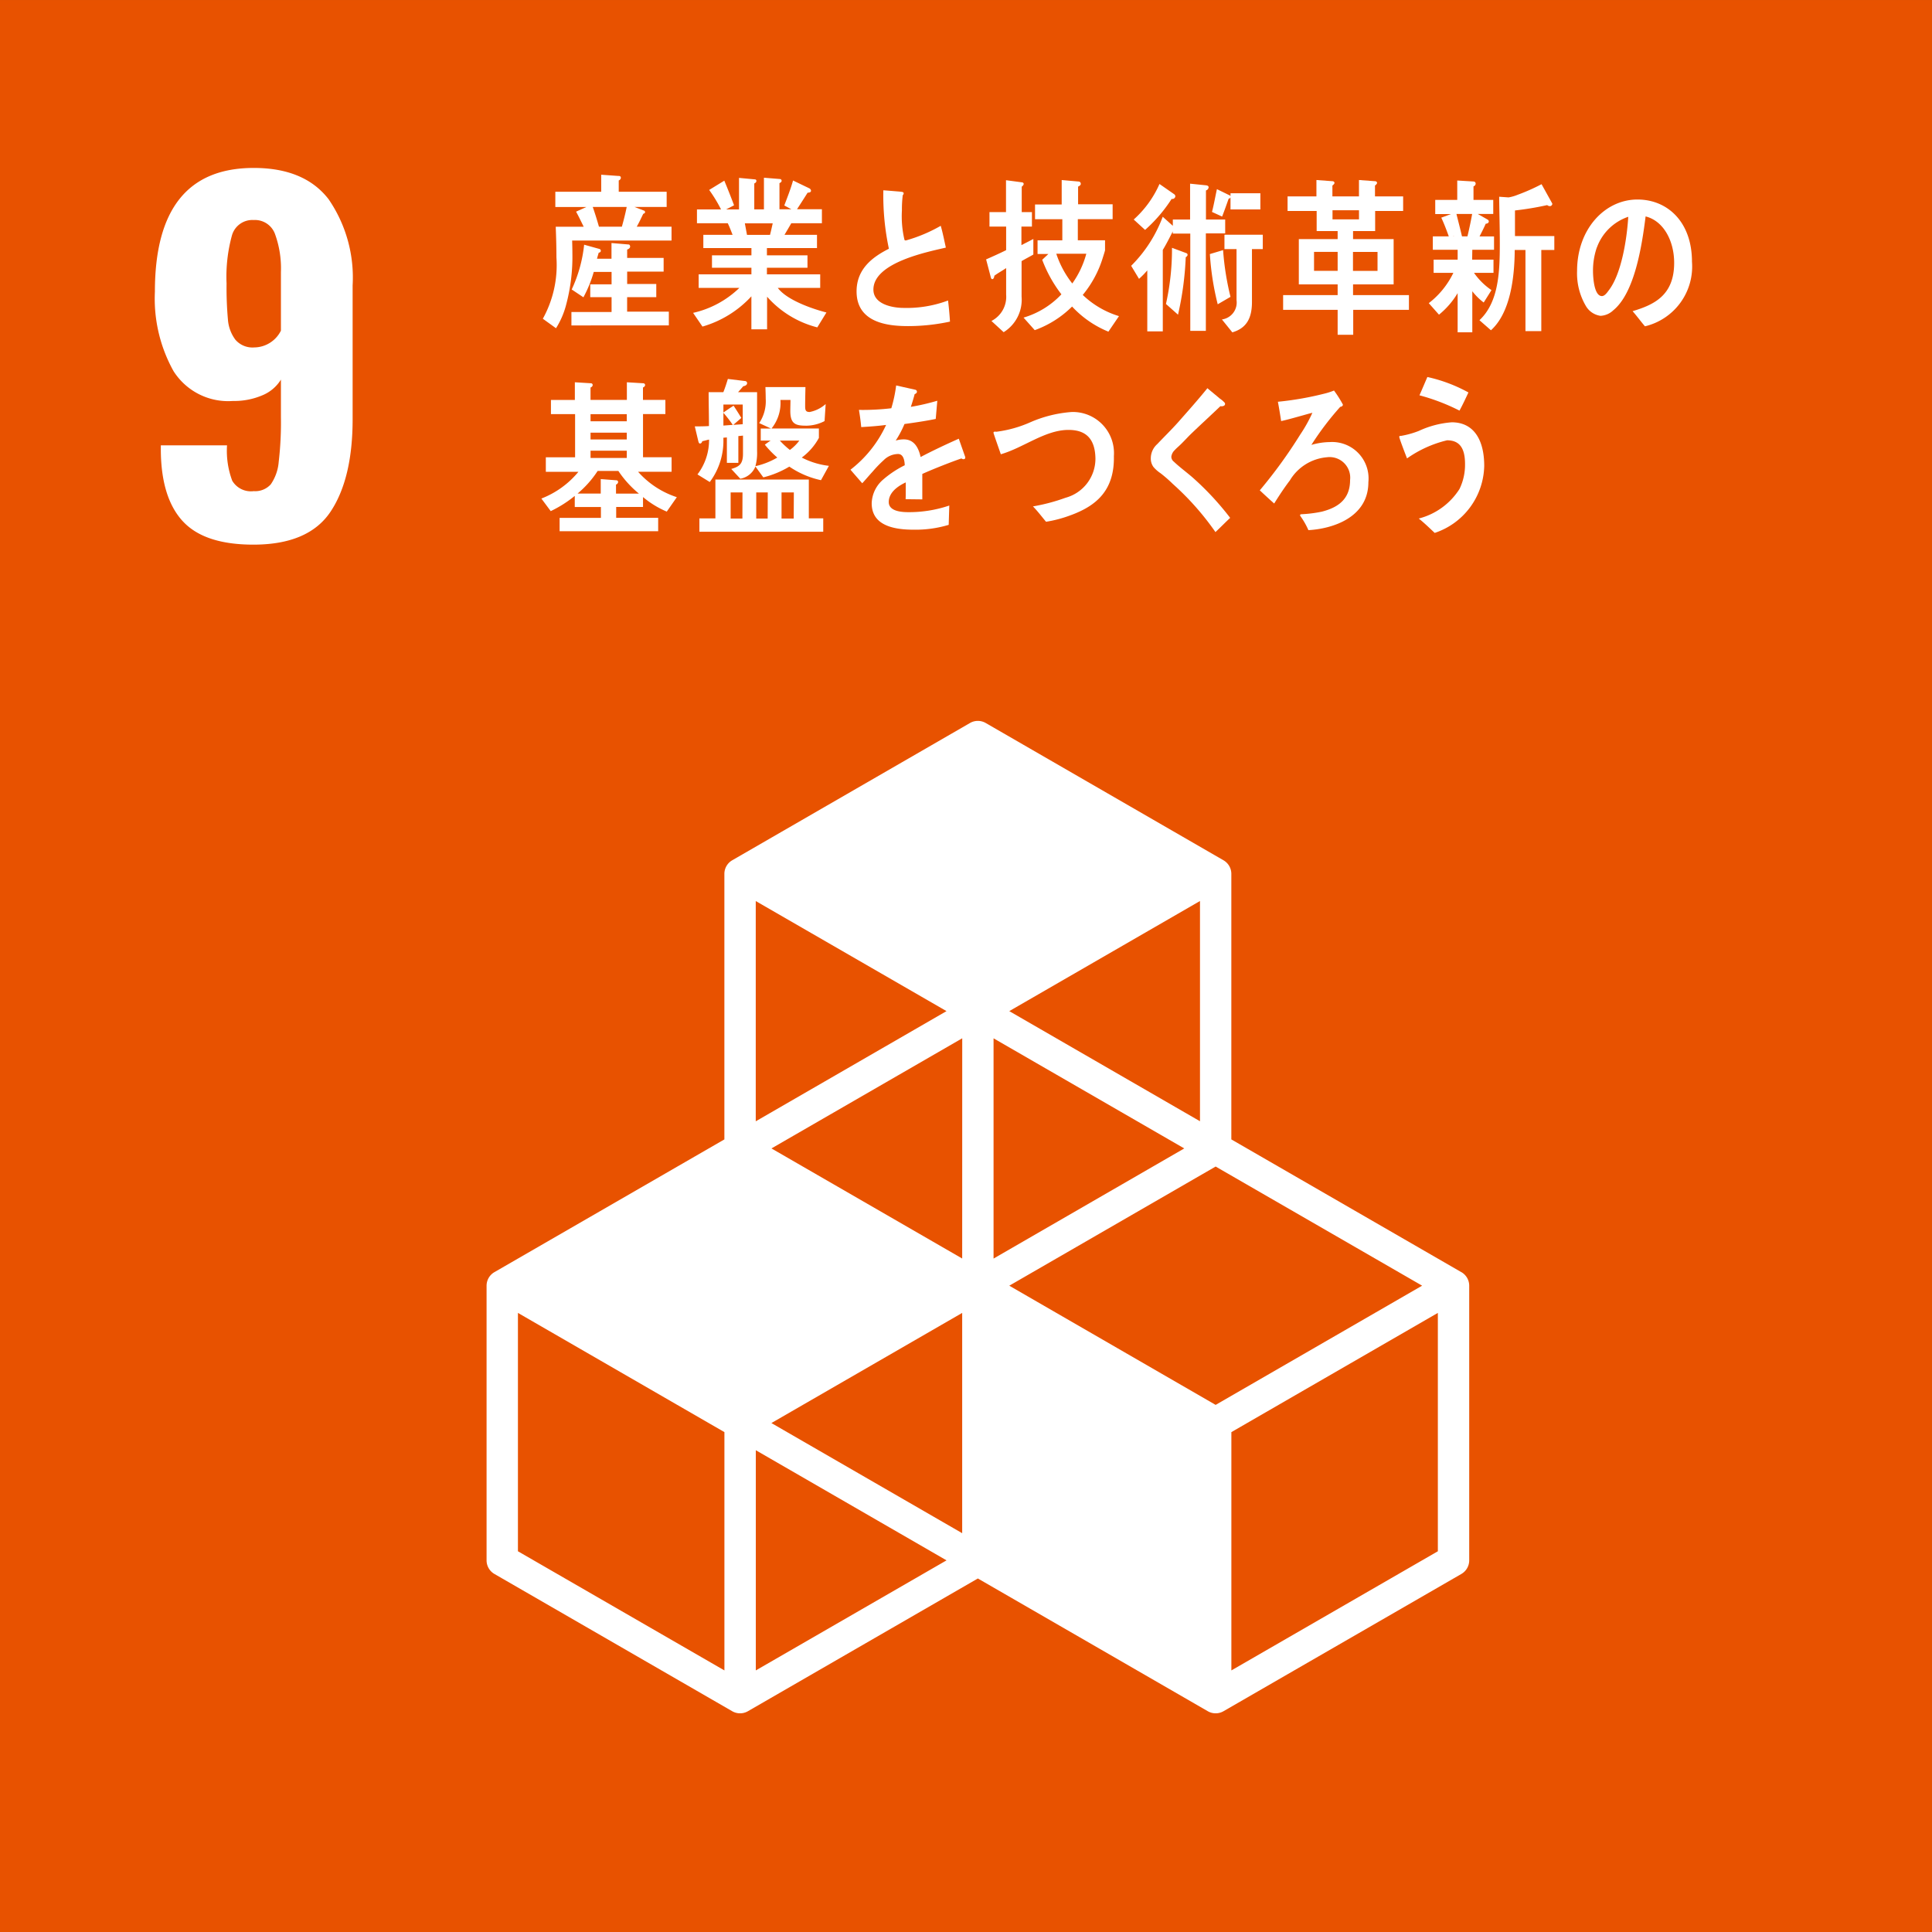
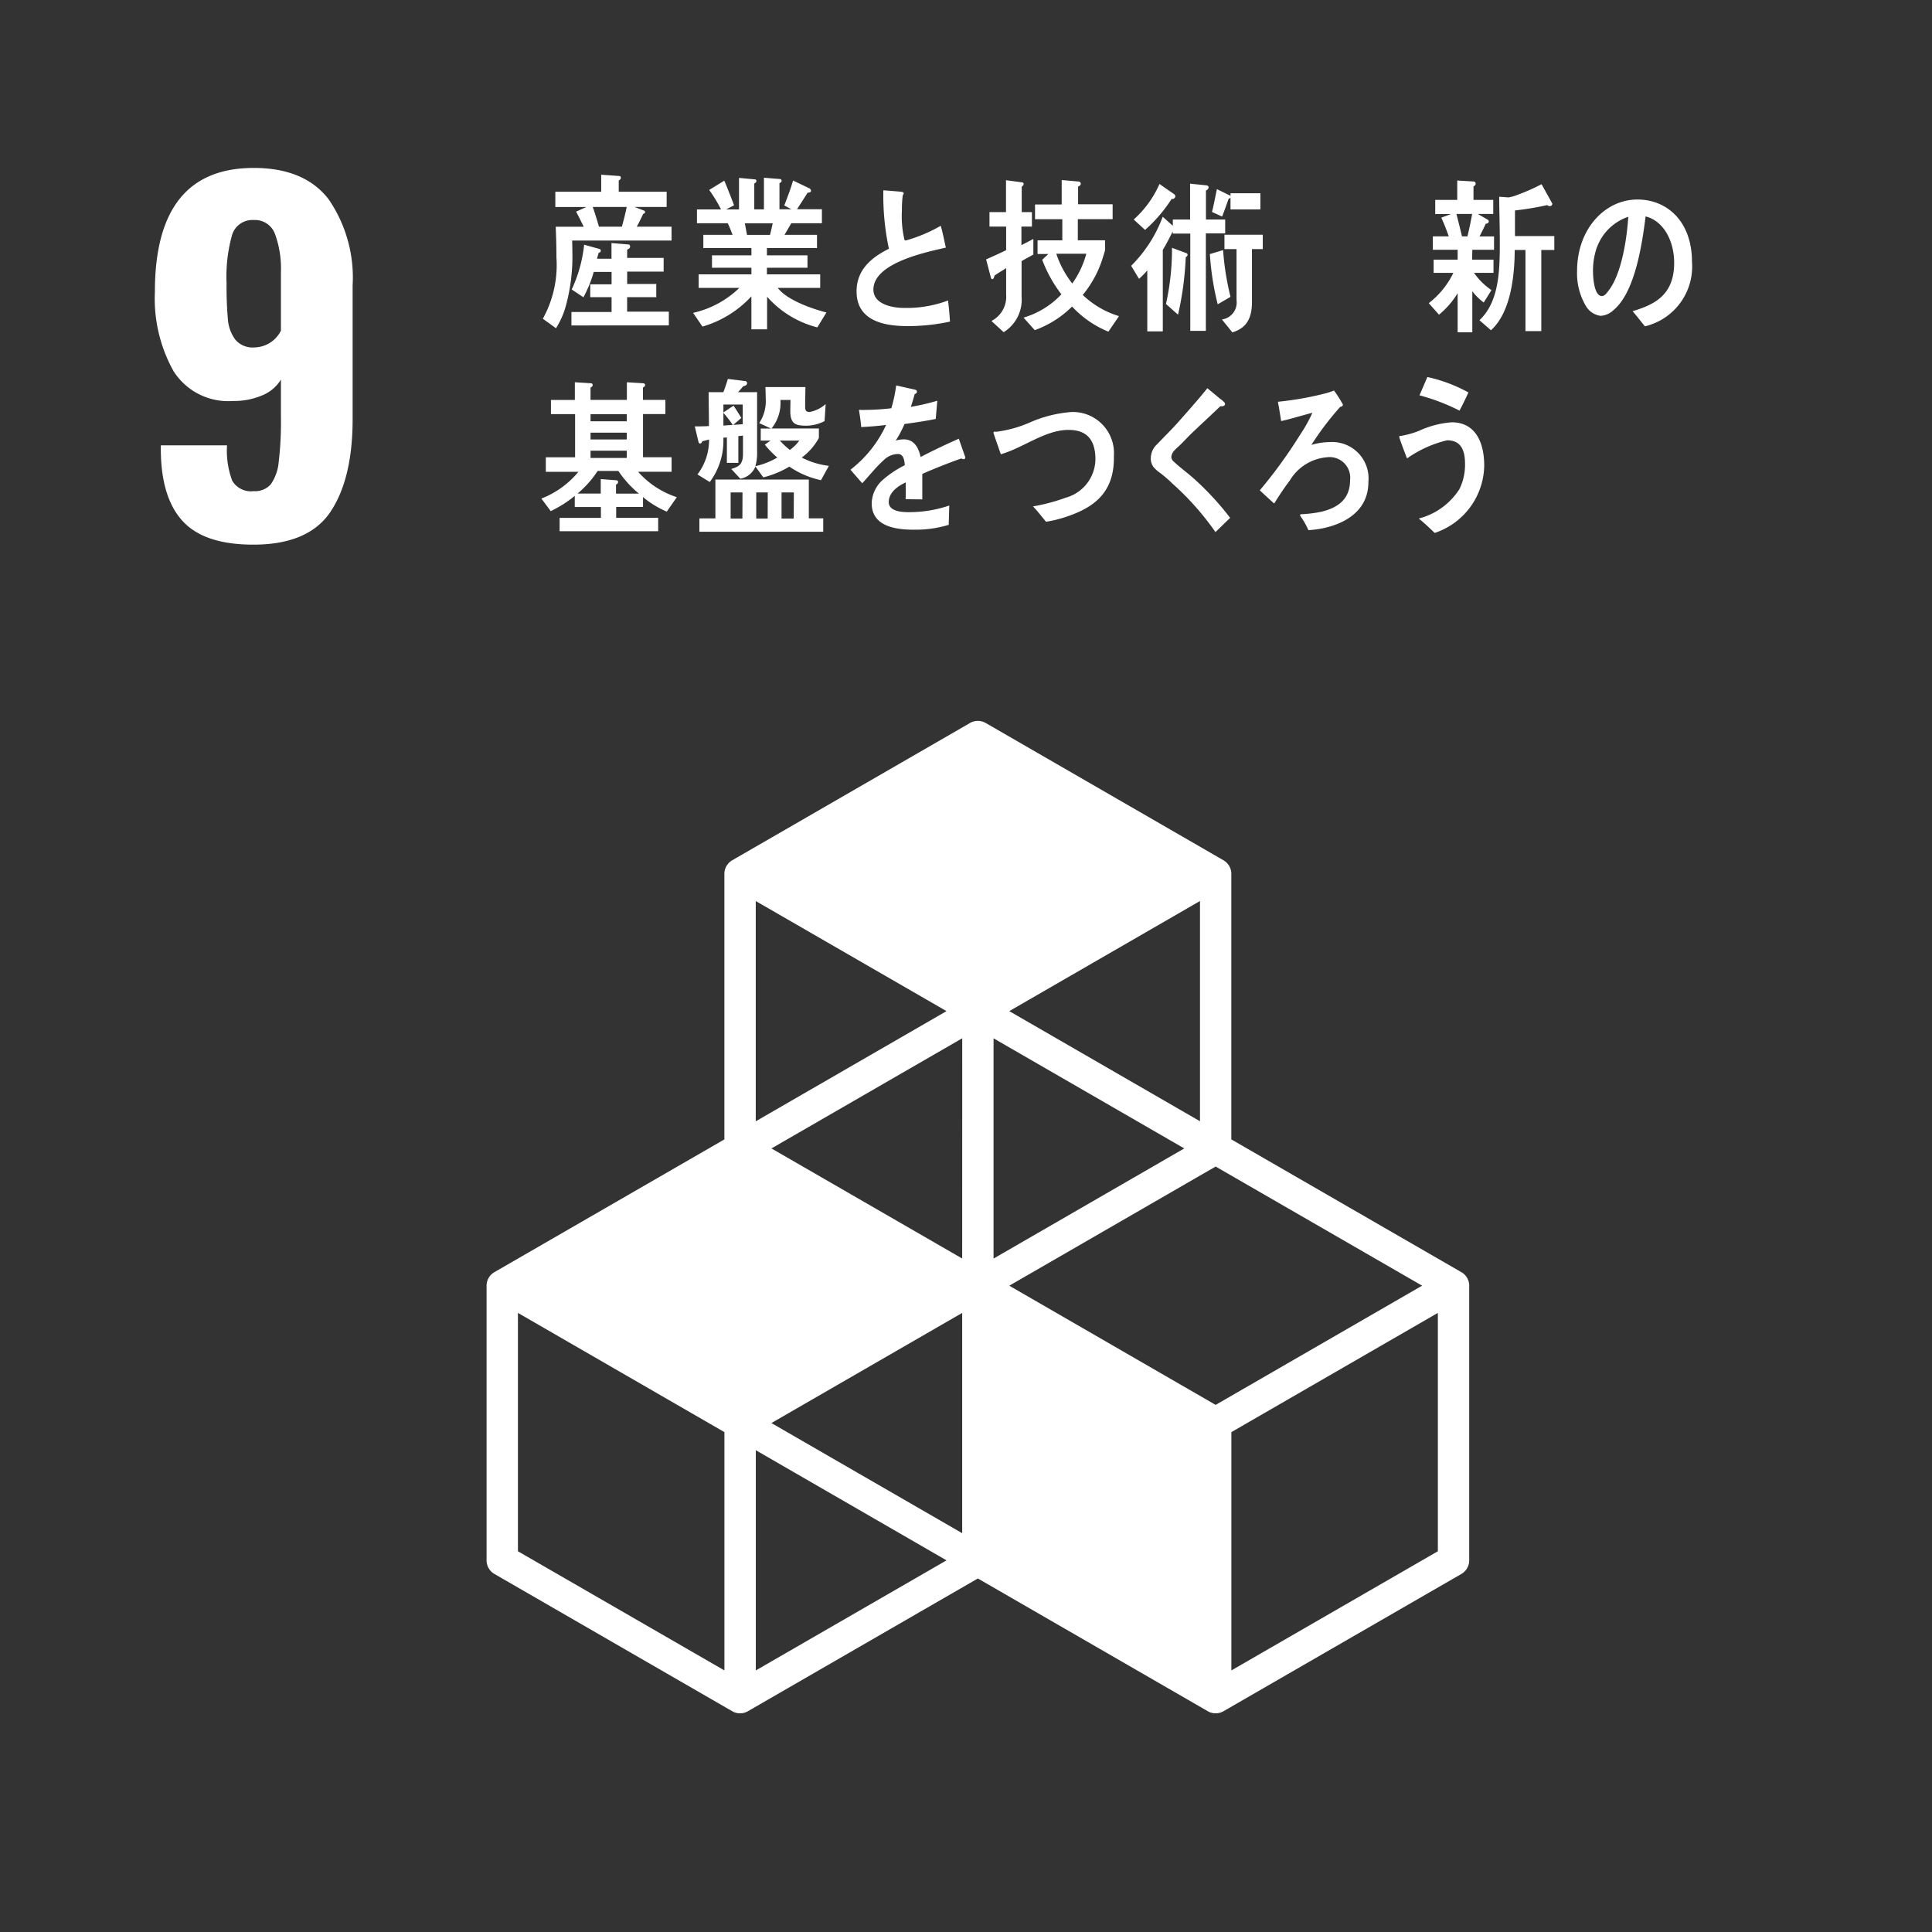
<svg xmlns="http://www.w3.org/2000/svg" width="160" height="160" viewBox="0 0 160 160">
  <rect x="0" y="0" width="160" height="160" fill="#333333" stroke="none" />
  <defs>
    <clipPath id="clip-path">
      <rect id="長方形_852" data-name="長方形 852" width="159.999" height="159.999" fill="none" />
    </clipPath>
  </defs>
  <g id="グループ_3277" data-name="グループ 3277" transform="translate(0.416 0.285)">
-     <rect id="長方形_851" data-name="長方形 851" width="159.999" height="159.999" transform="translate(-0.416 -0.284)" fill="#e85200" />
    <g id="グループ_3263" data-name="グループ 3263" transform="translate(-0.415 -0.285)">
      <g id="グループ_3262" data-name="グループ 3262" transform="translate(0 0)" clip-path="url(#clip-path)">
        <path id="パス_46951" data-name="パス 46951" d="M15.175,43.174q-1.783-1.933-1.821-5.839v-.45h5.482a7.1,7.1,0,0,0,.431,2.929,1.8,1.8,0,0,0,1.784.863,1.73,1.73,0,0,0,1.408-.563,3.806,3.806,0,0,0,.657-1.859A28.1,28.1,0,0,0,23.3,34.52V31.441a3.256,3.256,0,0,1-1.539,1.3,5.946,5.946,0,0,1-2.441.469,5.357,5.357,0,0,1-4.918-2.478,12.328,12.328,0,0,1-1.539-6.571q0-10.249,8.185-10.25,4.2,0,6.2,2.591a11.448,11.448,0,0,1,1.99,7.134V34.707q0,4.919-1.821,7.66t-6.4,2.741q-4.055,0-5.838-1.933M23.3,27.386V22.543a8.341,8.341,0,0,0-.488-3.154,1.766,1.766,0,0,0-1.764-1.164,1.755,1.755,0,0,0-1.8,1.258,12.879,12.879,0,0,0-.45,4,29.705,29.705,0,0,0,.113,2.984,3.183,3.183,0,0,0,.619,1.671,1.867,1.867,0,0,0,1.559.638A2.5,2.5,0,0,0,23.3,27.386" transform="translate(-0.036 -0.003)" fill="#fff" />
        <path id="パス_46952" data-name="パス 46952" d="M121.889,106.746,102.842,95.753V73.762a1.3,1.3,0,0,0-.649-1.125L82.5,61.267a1.305,1.305,0,0,0-1.3,0L61.507,72.637a1.3,1.3,0,0,0-.649,1.125V95.753L41.813,106.746a1.3,1.3,0,0,0-.649,1.125v22.744a1.3,1.3,0,0,0,.649,1.125l19.694,11.368a1.3,1.3,0,0,0,1.3,0L81.85,132.115l19.043,10.993a1.3,1.3,0,0,0,1.3,0l19.7-11.368a1.3,1.3,0,0,0,.649-1.125V107.87a1.3,1.3,0,0,0-.649-1.125M80.552,128.364l-15.8-9.121,15.8-9.121ZM98.944,96.5,83.15,105.621V87.382Zm-18.392,9.117L64.756,96.5l15.8-9.121Zm3.9,2.251L101.542,98l17.1,9.866-17.1,9.873Zm15.794-13.619-15.794-9.12,15.794-9.119Zm-20.992-9.12L63.456,94.253V76.013Zm-18.393,54.6-17.1-9.868V110.121l17.1,9.873Zm2.6,0V121.493l15.795,9.121Zm56.484-9.868-17.1,9.868V119.994l17.1-9.873Z" transform="translate(-0.869 -1.392)" fill="#fff" />
        <path id="パス_46953" data-name="パス 46953" d="M48.393,19.942c.009.358.02.706.02,1.066a15.417,15.417,0,0,1-.527,4.286,6.854,6.854,0,0,1-.83,1.909l-1.091-.787a9.176,9.176,0,0,0,1.126-5.076c0-.843-.024-1.7-.058-2.544h2.316c-.208-.417-.408-.846-.631-1.248l.855-.386H47V15.9h3.8V14.49l1.405.1c.1,0,.222,0,.222.167a.263.263,0,0,1-.176.206V15.9h3.969v1.259H53.556l.76.292a.146.146,0,0,1,.117.136c0,.082-.094.125-.151.139-.178.362-.339.72-.541,1.068h2.883v1.146Zm-.06,7.029V25.86h3.325V24.631H49.892V23.567h1.766V22.541H50.182a10.467,10.467,0,0,1-.855,2.1l-.971-.648a11.59,11.59,0,0,0,1.03-3.708l1.243.346a.162.162,0,0,1,.139.149c0,.113-.092.156-.175.167-.049.167-.1.334-.142.5h1.2v-1.3l1.427.121c.072,0,.117.1.117.171,0,.137-.154.219-.246.247v.694h3.02v1.134h-3.02v1.023h2.411v1.094H52.946v1.2H56.4v1.137Zm1.766-9.81c.166.459.413,1.261.54,1.731a.461.461,0,0,1-.6-.1h2.472c.152-.541.29-1.081.4-1.634Z" transform="translate(-1.011 -0.02)" fill="#fff" />
        <path id="パス_46954" data-name="パス 46954" d="M69.072,27.14A8.26,8.26,0,0,1,64.914,24.6v2.7h-1.3V24.568a8.837,8.837,0,0,1-4.052,2.506l-.775-1.136a8.04,8.04,0,0,0,3.829-2.066H59.247V22.748h4.369V22.2H60.35V21.174h3.267v-.6H59.634v-1.1h2.423c-.127-.316-.245-.644-.4-.957H59.106V17.371H61.1a11.861,11.861,0,0,0-.982-1.613l1.253-.768c.28.672.55,1.354.807,2.04l-.656.341h1.067V14.76l1.31.123a.12.12,0,0,1,.128.137c0,.1-.1.176-.174.2v2.147h.8V14.746l1.335.109a.141.141,0,0,1,.129.149c0,.1-.118.165-.178.191v2.163h.985l-.585-.314c.257-.685.526-1.356.725-2.068l1.337.644a.246.246,0,0,1,.151.2c0,.153-.2.165-.282.165-.292.466-.584.917-.876,1.368h2.06v1.164H66.917c-.186.328-.374.641-.561.957h2.691v1.1H64.9v.6h3.359V22.2H64.9v.546h4.413v1.124H65.8c.761,1.025,2.906,1.749,4.029,2.037Zm-6-8.618.178.957h1.906c.083-.316.154-.644.224-.957Z" transform="translate(-1.388 -0.028)" fill="#fff" />
        <path id="パス_46955" data-name="パス 46955" d="M77,27.065c-1.643,0-4.264-.26-4.264-2.874,0-1.9,1.378-2.874,2.676-3.532a21.237,21.237,0,0,1-.459-4.841c.344.026.7.053,1.046.083.171.014.344.024.515.053.057.013.124.042.124.123a.276.276,0,0,1-.078.149,9.467,9.467,0,0,0-.069,1.261,8.428,8.428,0,0,0,.215,2.447.155.155,0,0,0,.107.04,12.62,12.62,0,0,0,2.893-1.215c.171.588.287,1.2.424,1.805-1.434.343-6,1.219-6,3.475,0,1.273,1.7,1.52,2.494,1.52a9.769,9.769,0,0,0,3.687-.614c.069.573.125,1.161.16,1.748A16.494,16.494,0,0,1,77,27.065" transform="translate(-1.799 -0.059)" fill="#fff" />
        <path id="パス_46956" data-name="パス 46956" d="M86.726,21.662V24.6a3.16,3.16,0,0,1-1.485,2.944l-1.011-.929a2.249,2.249,0,0,0,1.217-2.192V22.237c-.322.219-.661.4-.976.631-.008.108-.057.284-.173.284-.068,0-.094-.066-.116-.137l-.394-1.5c.557-.245,1.114-.493,1.659-.765V18.8h-1.38V17.6h1.369V14.958l1.337.178a.145.145,0,0,1,.128.121c0,.1-.1.193-.163.235V17.6h.845v1.2h-.87v1.533l.988-.507v1.287c-.325.192-.651.353-.975.546m7.19,5.842a8.449,8.449,0,0,1-3.008-2.081,8.426,8.426,0,0,1-3.092,1.956l-.927-1.039a7.031,7.031,0,0,0,3.135-1.928,11.022,11.022,0,0,1-1.59-2.861l.51-.478h-.895V19.937H90.1V18.188H87.84V16.969h2.208V14.944l1.393.123a.183.183,0,0,1,.187.2c0,.11-.152.193-.222.219v1.466h2.86v1.231H91.384v1.749h2.254v.823c0,.04-.149.507-.175.588a8.95,8.95,0,0,1-1.671,3.117,7.489,7.489,0,0,0,3,1.754ZM89.6,21.046a8.041,8.041,0,0,0,1.325,2.464,7.658,7.658,0,0,0,1.161-2.464Z" transform="translate(-2.124 -0.034)" fill="#fff" />
        <path id="パス_46957" data-name="パス 46957" d="M102.351,19.373v8.072h-1.29V19.387H99.61V19.21c-.268.519-.523,1.039-.825,1.53v6.745H97.5V22.436a6.926,6.926,0,0,1-.684.7l-.651-1.08a11.25,11.25,0,0,0,2.614-4.063l.837.751v-.519h1.429V15.254l1.335.137c.082.015.2.042.2.163a.293.293,0,0,1-.221.259v2.41h1.593v1.15Zm-2.834-2.858a12.3,12.3,0,0,1-2.2,2.568l-.941-.86a8.57,8.57,0,0,0,2.135-2.943l1.2.835a.232.232,0,0,1,.115.18.253.253,0,0,1-.313.22m1.172,4.828a25.949,25.949,0,0,1-.639,4.761l-1-.887a20.751,20.751,0,0,0,.5-4.652l1.208.449a.147.147,0,0,1,.083.138c0,.083-.1.165-.152.191m2.648,3.9a22.7,22.7,0,0,1-.649-4.159l1.094-.328a22.72,22.72,0,0,0,.614,3.871Zm1.059-7.856v-1.01a.143.143,0,0,1-.149.111c-.177.49-.351,1-.546,1.49l-.838-.383c.162-.627.269-1.259.408-1.888l1.092.533.034.056v-.247h2.473v1.338Zm1.777,3.285v4.379c0,1.382-.477,2.176-1.626,2.516l-.861-1.068a1.414,1.414,0,0,0,1.209-1.6V20.672h-1V19.483h3.174v1.189Z" transform="translate(-2.488 -0.043)" fill="#fff" />
-         <path id="パス_46958" data-name="パス 46958" d="M114.937,25.694V27.76h-1.29V25.694h-4.515V24.473h4.515v-.885h-3.215V19.835h3.215v-.666h-1.738V17.506H109.5V16.3h2.39V14.942l1.347.1a.155.155,0,0,1,.15.135c0,.085-.115.181-.174.223v.9h2.2V14.942l1.347.1a.156.156,0,0,1,.152.135c0,.085-.115.181-.172.223v.9h2.331v1.205h-2.318v1.663h-1.83v.666h3.361v3.753h-3.361v.885h4.628v1.221Zm-1.29-4.8h-1.955v1.569h1.955Zm1.768-3.447h-2.193V18.2h2.193ZM116.95,20.9h-2.033v1.569h2.033Z" transform="translate(-2.87 -0.034)" fill="#fff" />
        <path id="パス_46959" data-name="パス 46959" d="M125.165,20.72l-.013.819h1.768v1.094h-1.613a5.58,5.58,0,0,0,1.446,1.428l-.644,1.027a4.984,4.984,0,0,1-.944-.933v3.4H123.95V24.311a6.8,6.8,0,0,1-1.544,1.785l-.846-.955a7,7,0,0,0,2.035-2.508h-1.634V21.539h1.99V20.72h-2.056V19.612h1.323c-.189-.525-.387-1.052-.623-1.551l.811-.3h-1.311V16.59h1.823V14.984l1.346.082a.174.174,0,0,1,.179.165.249.249,0,0,1-.179.237V16.59H126.9v1.166H125.62l.8.456a.2.2,0,0,1,.112.15c0,.155-.164.2-.255.2-.156.36-.334.7-.512,1.052h1.2V20.72Zm-1.313-2.964c.123.511.43,1.667.531,2.193-.221.115-.609-.434-.83-.337h1.209c.145-.609.279-1.233.39-1.856Zm7.027,2.98v6.72h-1.312v-6.72h-.889c-.012,2.286-.366,5.209-1.969,6.65l-.953-.833c1.621-1.511,1.687-4.085,1.687-6.386,0-1.275-.042-2.565-.053-3.839l.778.055a3.573,3.573,0,0,0,.767-.222,16.2,16.2,0,0,0,1.965-.872l.891,1.607a.2.2,0,0,1-.2.209.338.338,0,0,1-.224-.085,24.949,24.949,0,0,1-2.668.444v2.121h3.258v1.151Z" transform="translate(-3.236 -0.035)" fill="#fff" />
        <path id="パス_46960" data-name="パス 46960" d="M139.83,27.1c-.351-.412-.668-.849-1.018-1.248,1.789-.536,3.442-1.315,3.442-4,0-1.825-.881-3.479-2.365-3.847-.306,2.447-.907,6.339-2.685,7.781a1.634,1.634,0,0,1-1.052.451,1.668,1.668,0,0,1-1.212-.819,5.326,5.326,0,0,1-.726-2.9c0-3.465,2.3-5.913,5-5.913,2.489,0,4.515,1.856,4.515,5.151a5.088,5.088,0,0,1-3.895,5.35m-3.986-6.525a5.837,5.837,0,0,0-.315,1.937c0,.584.1,2.084.737,2.084.226,0,.419-.272.553-.455,1.065-1.358,1.517-4.26,1.63-6.112a4.194,4.194,0,0,0-2.6,2.546" transform="translate(-3.608 -0.082)" fill="#fff" />
        <path id="パス_46961" data-name="パス 46961" d="M56.225,42.911a7.707,7.707,0,0,1-1.967-1.205v.821H52.036v.9h3.477v1.108H47.35V43.429h3.421v-.9H48.605V41.61a9.771,9.771,0,0,1-1.99,1.261l-.775-1.041a7.469,7.469,0,0,0,3.069-2.216h-2.7v-1.2h2.424V34.836h-2V33.663h1.98V32.2l1.334.082a.141.141,0,0,1,.141.15c0,.1-.1.178-.177.2v1.029h3.01V32.2l1.358.082a.15.15,0,0,1,.151.15c0,.1-.107.178-.176.2v1.029H56.11v1.173H54.258V38.41h2.366v1.2H53.848a7.311,7.311,0,0,0,3.21,2.106Zm-4-3.366H50.5a8.464,8.464,0,0,1-1.663,1.872h1.92v-1.2l1.287.1a.149.149,0,0,1,.154.138.254.254,0,0,1-.177.218v.75h1.9a8.582,8.582,0,0,1-1.7-1.872m.692-4.709h-3v.589h3Zm0,1.533h-3v.563h3Zm0,1.492h-3v.6h3Z" transform="translate(-1.007 -0.542)" fill="#fff" />
        <path id="パス_46962" data-name="パス 46962" d="M69.382,40.3a7.4,7.4,0,0,1-2.622-1.124,7.906,7.906,0,0,1-2.154.891l-.655-.9A1.645,1.645,0,0,1,62.7,40.179l-.749-.808c.656-.193.971-.4.971-1.259V36.608l-.384.04v2.218h-.95V36.759l-.292.027a5.7,5.7,0,0,1-1.125,3.666l-1.019-.629a4.688,4.688,0,0,0,.96-2.887c-.186.04-.373.1-.562.137-.022.1-.092.191-.185.191s-.118-.108-.142-.191l-.292-1.229c.385,0,.784,0,1.172-.028,0-.933-.026-1.877-.026-2.806h1.219c.143-.356.259-.724.374-1.094l1.454.177a.179.179,0,0,1,.14.163c0,.18-.2.248-.316.261-.143.165-.282.328-.434.493H64.09v4.883a4.042,4.042,0,0,1-.14,1.246,6.27,6.27,0,0,0,1.814-.713,8,8,0,0,1-1.032-1.065,5.8,5.8,0,0,1,.481-.34h-.82v-1h.845l-.974-.449a3.261,3.261,0,0,0,.54-2.027c0-.314-.013-.643-.023-.957h3.314c-.011.534-.025,1.069-.025,1.6,0,.342.072.465.375.465a2.8,2.8,0,0,0,1.324-.658l-.091,1.41a3.36,3.36,0,0,1-1.477.382c-.879,0-1.36-.1-1.36-1.216,0-.3.013-.616.013-.916h-.831a3.379,3.379,0,0,1-.737,2.364h3.922v.78a4.983,4.983,0,0,1-1.418,1.627,6.537,6.537,0,0,0,2.247.686Zm-10.07,4.269V43.463h1.325V40.245h7.737v3.217h1.194v1.108ZM62.9,34.036h-1.6v.658c.28-.192.56-.383.843-.564.22.33.432.674.643,1.014l-.668.575.784-.054Zm-1.6.684v1.056l.774-.057a10.624,10.624,0,0,0-.774-1m1.581,6.595H61.9v2.163h.973Zm2.093,0H64.02v2.163h.946Zm1-4.294a6.721,6.721,0,0,0,.832.775,3.707,3.707,0,0,0,.783-.775Zm1.16,4.294H66.115v2.163h1.008Z" transform="translate(-1.392 -0.533)" fill="#fff" />
        <path id="パス_46963" data-name="パス 46963" d="M81.58,38.581a.335.335,0,0,1-.177-.066c-.841.286-2.469.929-3.24,1.285v2.106l-1.382-.016c.01-.189.01-.4.01-.629V40.5c-.936.436-1.406,1-1.406,1.626,0,.548.543.837,1.605.837a10.308,10.308,0,0,0,3.408-.548l-.049,1.6a9.523,9.523,0,0,1-2.936.4c-2.3,0-3.441-.726-3.441-2.19a2.692,2.692,0,0,1,.959-1.969,8.4,8.4,0,0,1,1.778-1.177c-.022-.614-.212-.931-.549-.931a1.716,1.716,0,0,0-1.206.521,10.36,10.36,0,0,0-.9.931c-.435.478-.7.806-.867.969-.212-.245-.538-.614-.972-1.12a9.9,9.9,0,0,0,2.95-3.709c-.621.082-1.312.137-2.061.179-.046-.521-.118-1-.188-1.424a20.231,20.231,0,0,0,2.681-.136,11.37,11.37,0,0,0,.4-1.889l1.579.354a.168.168,0,0,1,.142.165c0,.082-.058.152-.189.2-.058.234-.163.59-.314,1.054a18.651,18.651,0,0,0,2.19-.506l-.129,1.506c-.643.135-1.51.274-2.588.421a8.663,8.663,0,0,1-.727,1.372,2.254,2.254,0,0,1,.67-.1c.713,0,1.179.476,1.392,1.461.936-.492,2-1,3.162-1.516l.538,1.532c0,.11-.043.163-.142.163" transform="translate(-1.783 -0.549)" fill="#fff" />
        <path id="パス_46964" data-name="パス 46964" d="M90.87,43.261a10.4,10.4,0,0,1-2.1.565c-.362-.43-.7-.883-1.084-1.272a15.585,15.585,0,0,0,2.7-.716,3.351,3.351,0,0,0,2.474-3.272c-.038-1.8-.971-2.379-2.342-2.345-1.895.055-3.645,1.484-5.494,2.015-.063-.189-.6-1.707-.606-1.776,0-.136.167-.087.247-.089a10,10,0,0,0,2.811-.788,10.421,10.421,0,0,1,3.421-.847,3.407,3.407,0,0,1,3.491,3.653c.058,2.843-1.46,4.105-3.518,4.873" transform="translate(-2.142 -0.616)" fill="#fff" />
        <path id="パス_46965" data-name="パス 46965" d="M103.194,44.621a22.721,22.721,0,0,0-3.524-3.98,11.318,11.318,0,0,0-1.02-.891,2.858,2.858,0,0,1-.587-.517,1.181,1.181,0,0,1-.222-.737,1.577,1.577,0,0,1,.539-1.165c.565-.6,1.147-1.163,1.7-1.78.821-.931,1.651-1.86,2.448-2.845.339.288.68.561,1.017.849a2.409,2.409,0,0,1,.389.326.176.176,0,0,1,.056.127c0,.187-.257.215-.386.187-.772.74-1.567,1.466-2.352,2.218-.331.314-.634.657-.96.971-.153.151-.328.288-.471.451a.9.9,0,0,0-.281.547.523.523,0,0,0,.213.412c.491.465,1.04.863,1.543,1.3a23.754,23.754,0,0,1,3.117,3.351c-.412.383-.809.794-1.217,1.176" transform="translate(-2.537 -0.557)" fill="#fff" />
        <path id="パス_46966" data-name="パス 46966" d="M111.165,44.464a6.3,6.3,0,0,0-.633-1.122.273.273,0,0,1-.058-.125c0-.04.058-.051.082-.068a10.469,10.469,0,0,0,1.73-.216c1.221-.316,2.332-.946,2.332-2.614A1.707,1.707,0,0,0,112.7,38.43a3.959,3.959,0,0,0-3.068,1.917c-.469.614-.89,1.257-1.3,1.914-.4-.356-.8-.724-1.192-1.092a39.85,39.85,0,0,0,3.346-4.613,12.032,12.032,0,0,0,1.01-1.807c-.308.069-.61.165-.916.247-.549.151-1.111.316-1.671.438-.084-.533-.167-1.067-.27-1.6a25.868,25.868,0,0,0,3.84-.67,5.558,5.558,0,0,0,.808-.259,9.476,9.476,0,0,1,.736,1.162c0,.137-.142.179-.221.191a24.032,24.032,0,0,0-2.389,3.149,5.64,5.64,0,0,1,1.52-.234,3.018,3.018,0,0,1,3.2,3.323c0,2.916-2.951,3.858-4.963,3.97" transform="translate(-2.811 -0.562)" fill="#fff" />
        <path id="パス_46967" data-name="パス 46967" d="M121.979,44.665c-.431-.406-.863-.827-1.322-1.193a5.668,5.668,0,0,0,3.373-2.446,4.588,4.588,0,0,0,.459-2.063c0-1.252-.4-1.97-1.489-1.97a9.613,9.613,0,0,0-3.315,1.5c-.082-.211-.643-1.657-.643-1.784,0-.1.116-.085.164-.085a7.439,7.439,0,0,0,1.451-.406,7.846,7.846,0,0,1,2.728-.716c1.875,0,2.693,1.519,2.693,3.61a5.981,5.981,0,0,1-4.1,5.551m2.051-10.129a16.891,16.891,0,0,0-3.314-1.267c.222-.5.434-1.01.655-1.516a12.7,12.7,0,0,1,3.4,1.279c-.234.5-.469,1.01-.738,1.5" transform="translate(-3.162 -0.529)" fill="#fff" />
      </g>
    </g>
  </g>
</svg>